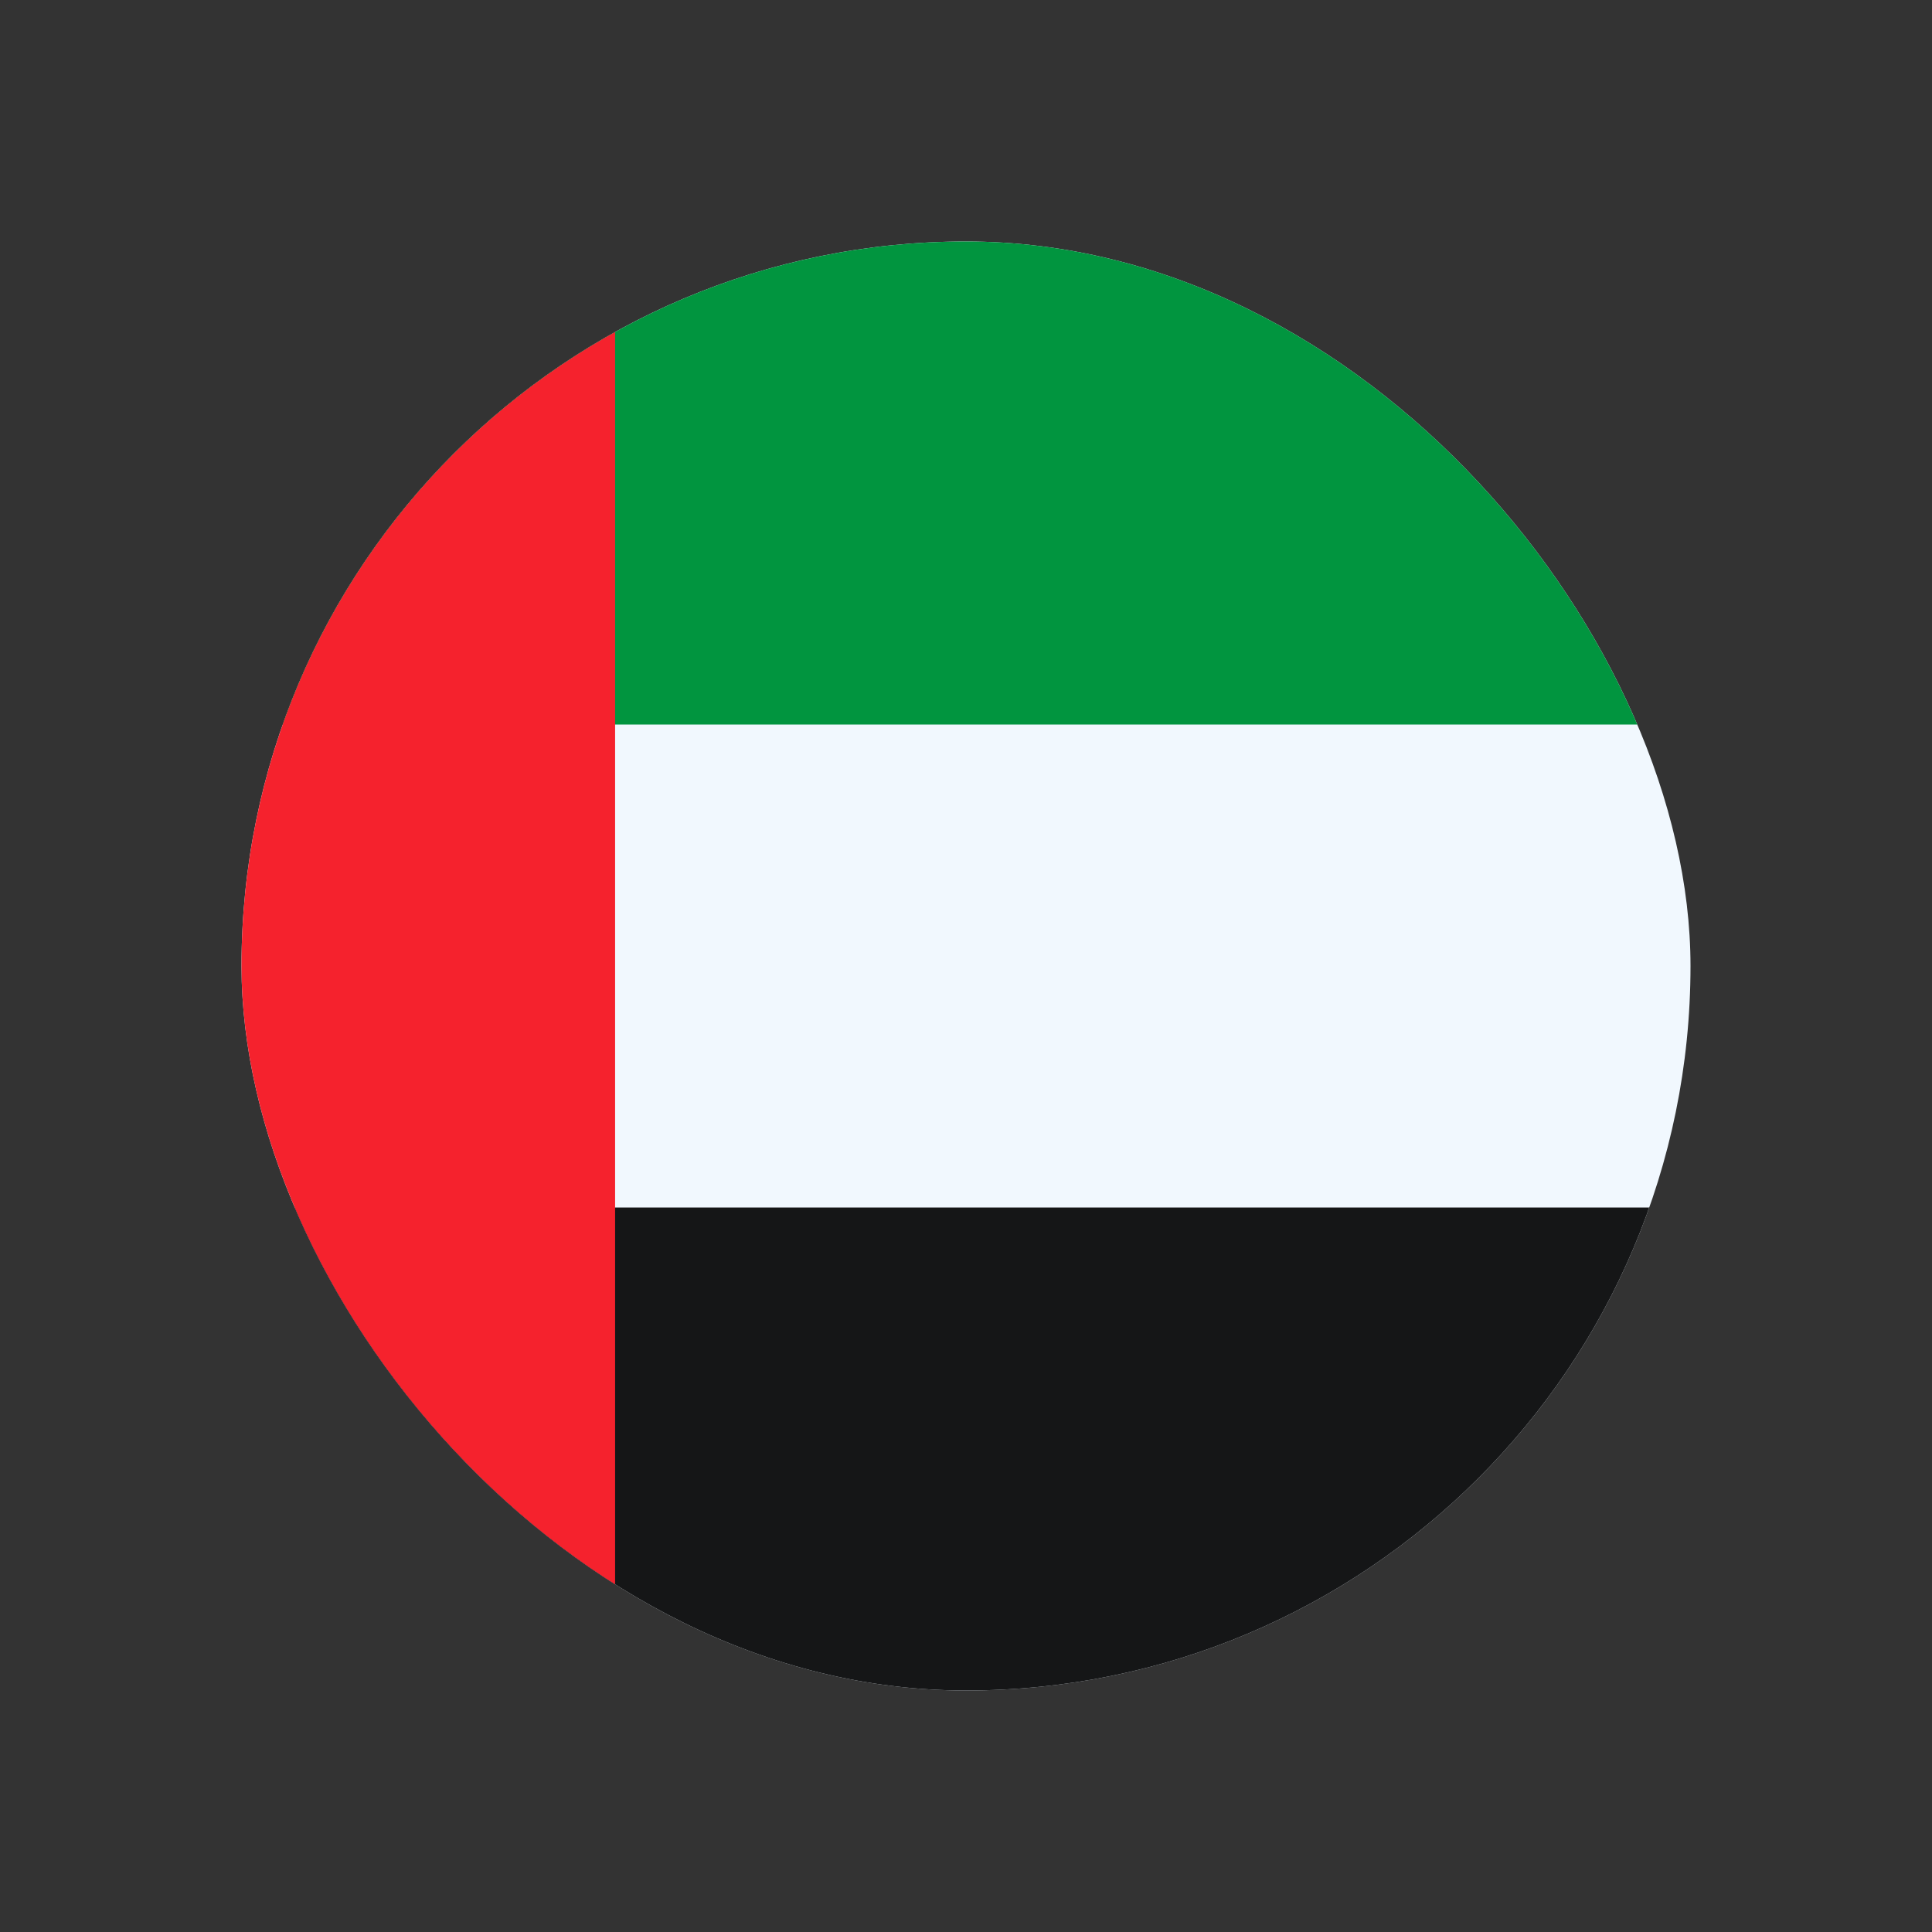
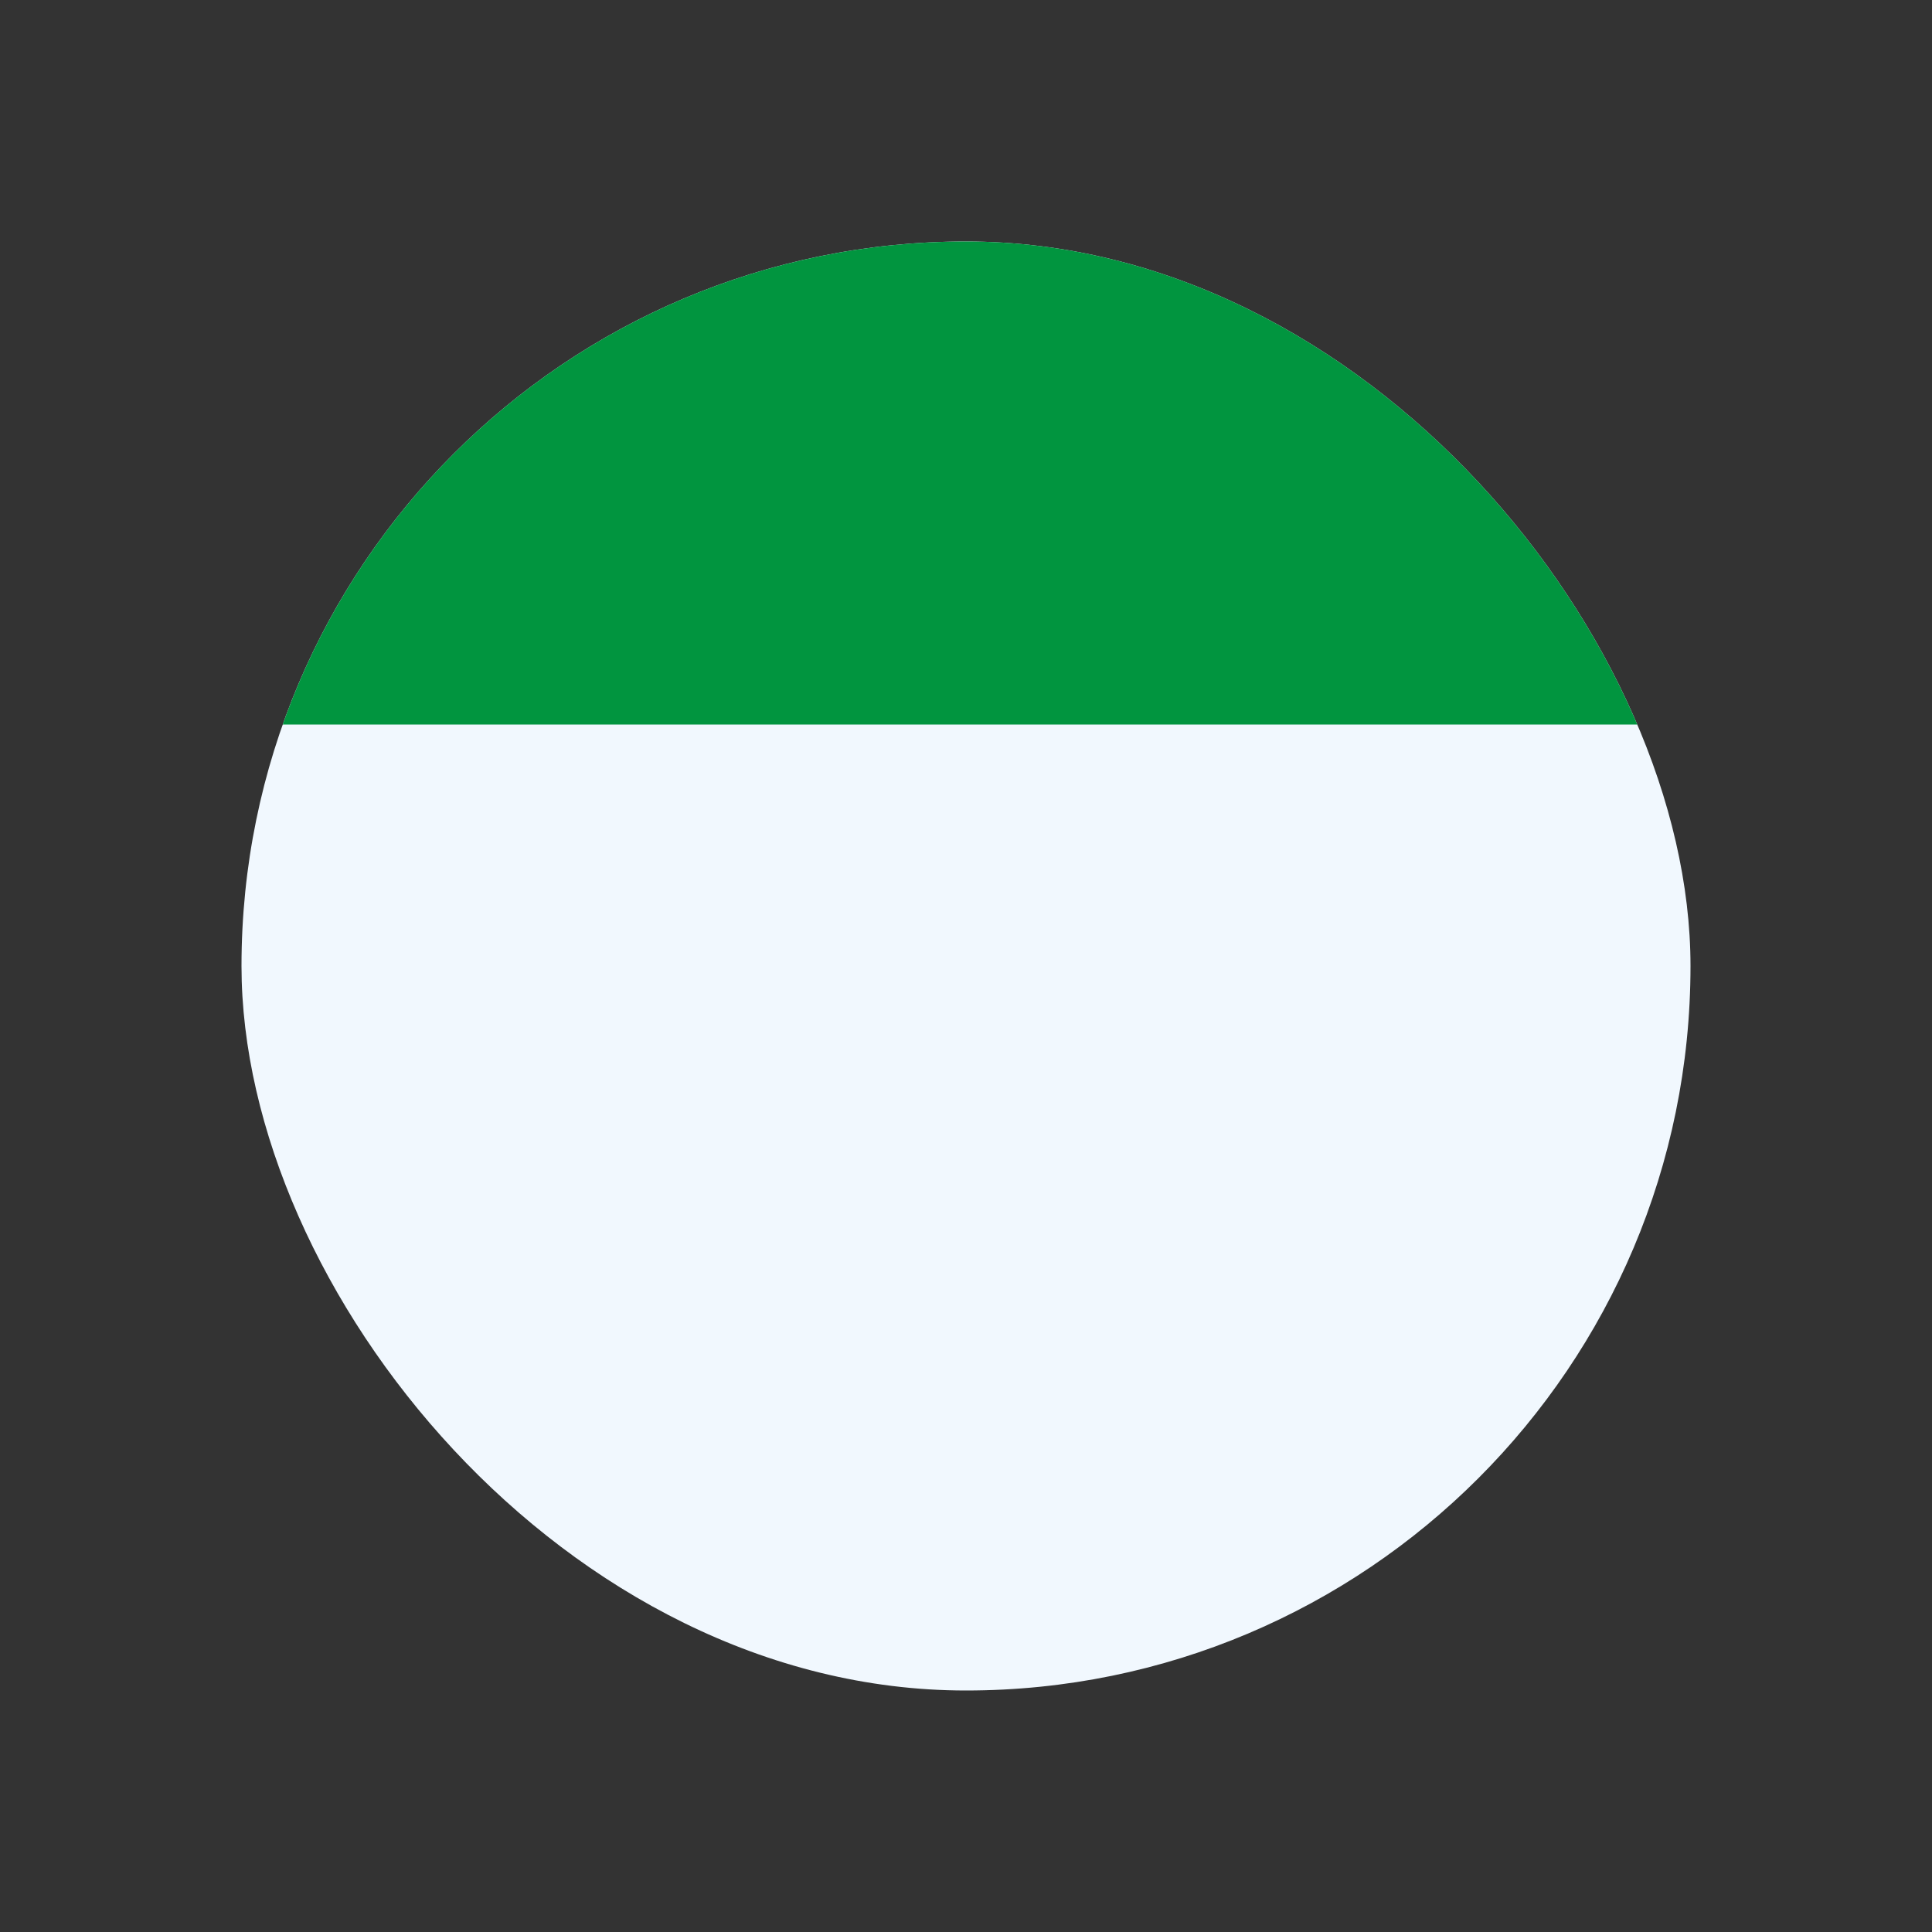
<svg xmlns="http://www.w3.org/2000/svg" width="16" height="16" viewBox="0 0 16 16" fill="none">
  <rect x="0" y="0" width="16" height="16" fill="#333333" stroke="none" />
  <g clip-path="url(#clip0_48252_48840)">
    <path d="M15.494 2h-13.6a1.6 1.6 0 0 0-1.6 1.6v8.8a1.6 1.6 0 0 0 1.6 1.6h13.6a1.6 1.6 0 0 0 1.6-1.6V3.6a1.6 1.6 0 0 0-1.6-1.6z" fill="#F1F8FE" />
-     <path fill-rule="evenodd" clip-rule="evenodd" d="M.294 10h16.8v4H.294v-4z" fill="#151617" />
    <path fill-rule="evenodd" clip-rule="evenodd" d="M.294 2h16.8v4H.294V2z" fill="#01953F" />
-     <path fill-rule="evenodd" clip-rule="evenodd" d="M.294 2v12h4.8V2h-4.8z" fill="#F5222D" />
  </g>
  <defs>
    <clipPath id="clip0_48252_48840">
      <rect x="2" y="2" width="12" height="12" rx="6" fill="#fff" />
    </clipPath>
  </defs>
</svg>